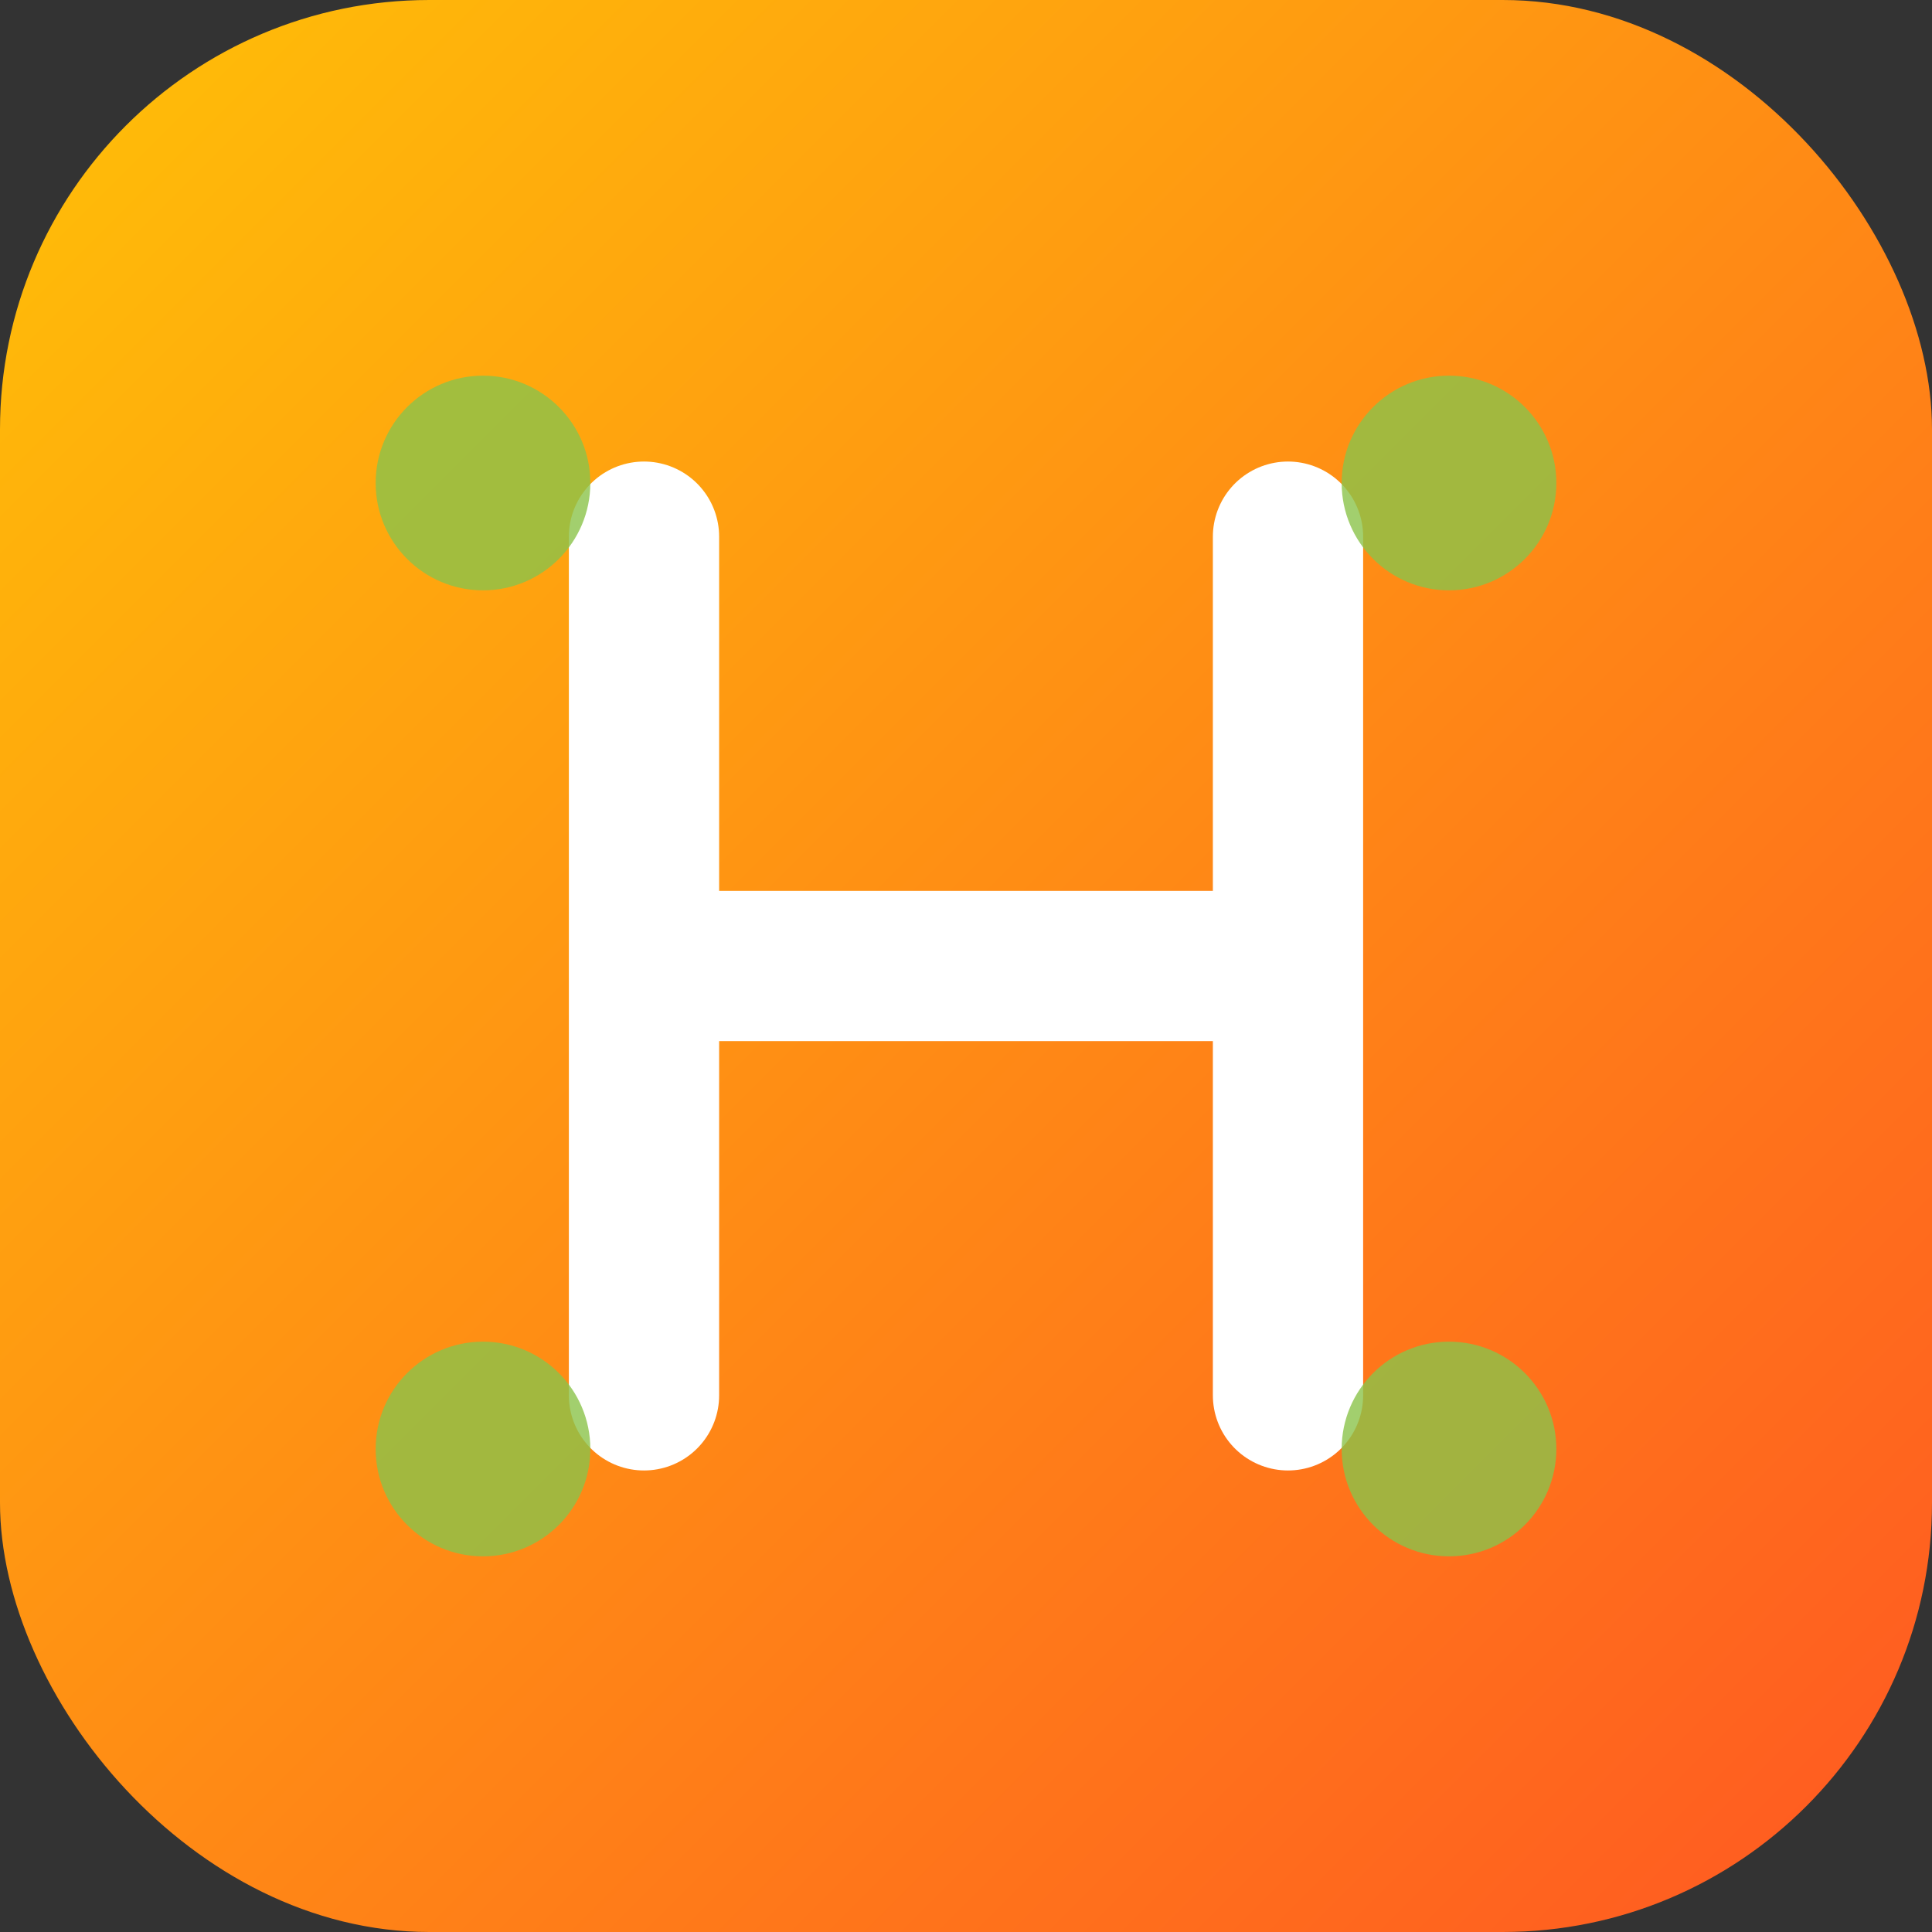
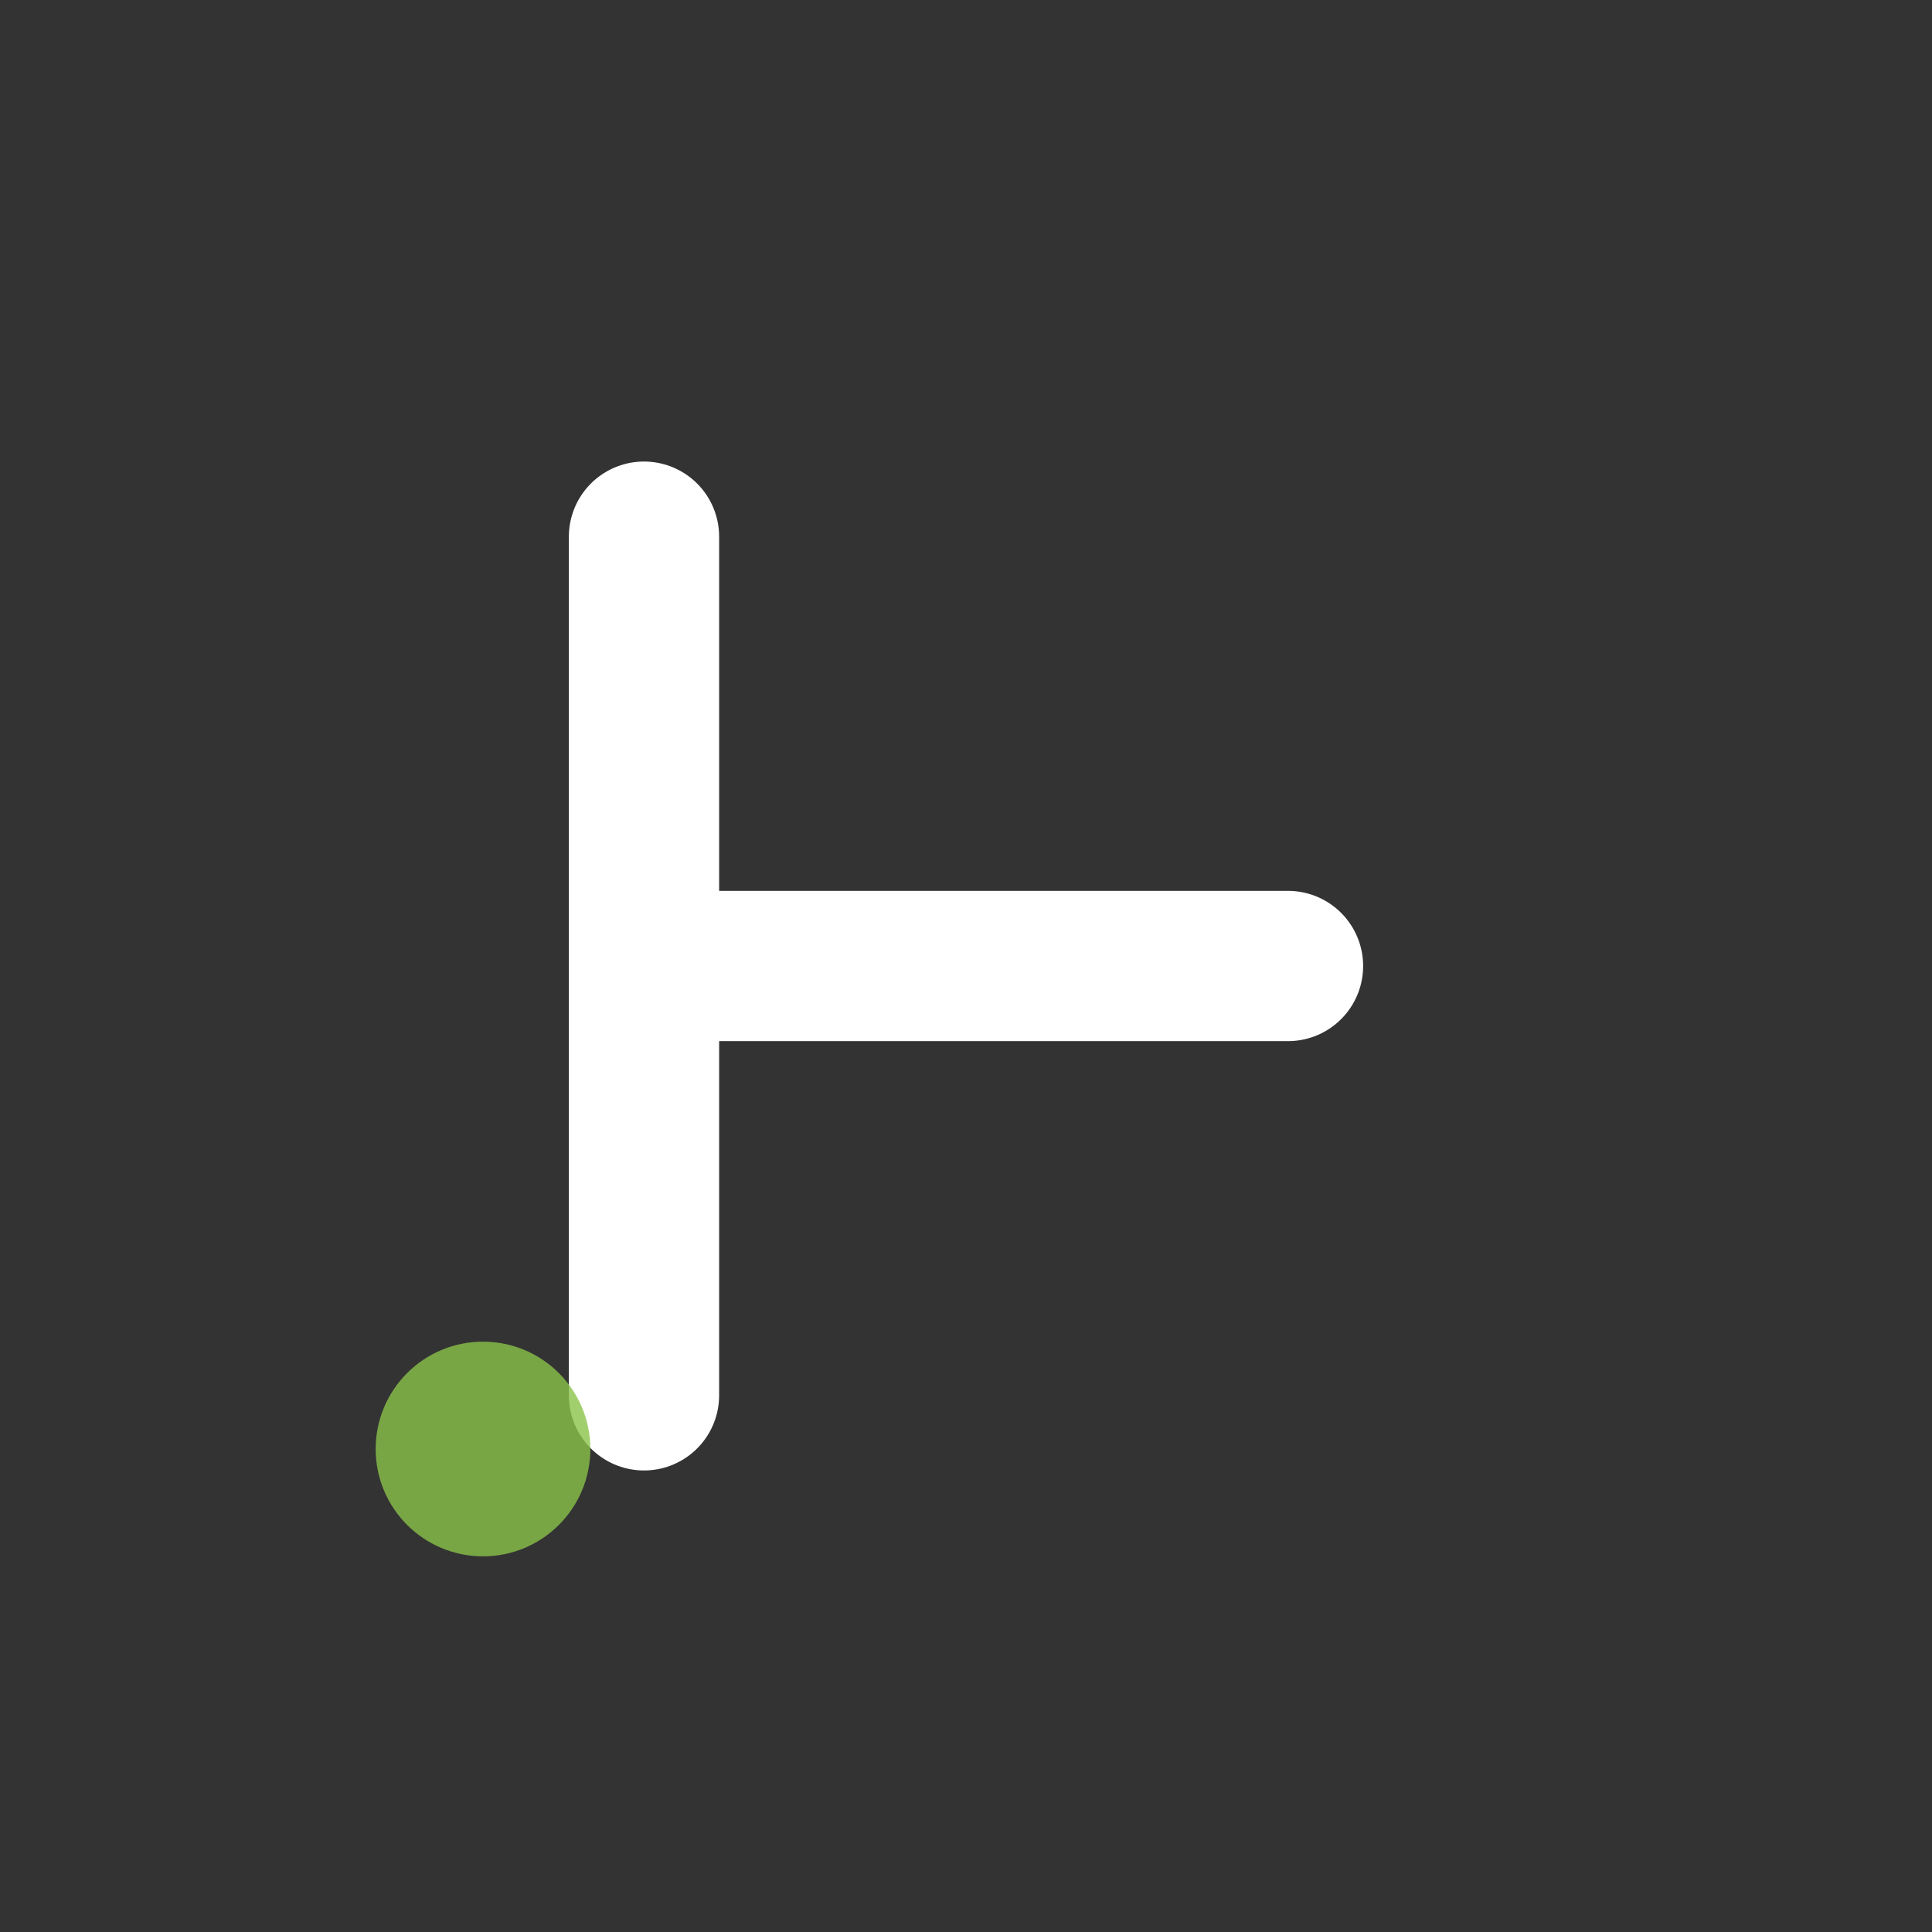
<svg xmlns="http://www.w3.org/2000/svg" viewBox="0 0 180 180">
  <rect x="0" y="0" width="180" height="180" fill="#333333" stroke="none" />
  <defs>
    <linearGradient id="grad" x1="0%" y1="0%" x2="100%" y2="100%">
      <stop offset="0%" style="stop-color:#FFC107;stop-opacity:1" />
      <stop offset="100%" style="stop-color:#FF5722;stop-opacity:1" />
    </linearGradient>
  </defs>
-   <rect width="180" height="180" rx="40" fill="url(#grad)" />
-   <path d="M60,50 V130 M60,90 H120 M120,50 V130" stroke="#fff" stroke-width="14" stroke-linecap="round" stroke-linejoin="round" fill="none" />
-   <circle cx="45" cy="45" r="10" fill="#8BC34A" opacity="0.8" />
-   <circle cx="135" cy="45" r="10" fill="#8BC34A" opacity="0.8" />
+   <path d="M60,50 V130 M60,90 H120 M120,50 " stroke="#fff" stroke-width="14" stroke-linecap="round" stroke-linejoin="round" fill="none" />
  <circle cx="45" cy="135" r="10" fill="#8BC34A" opacity="0.8" />
-   <circle cx="135" cy="135" r="10" fill="#8BC34A" opacity="0.8" />
</svg>